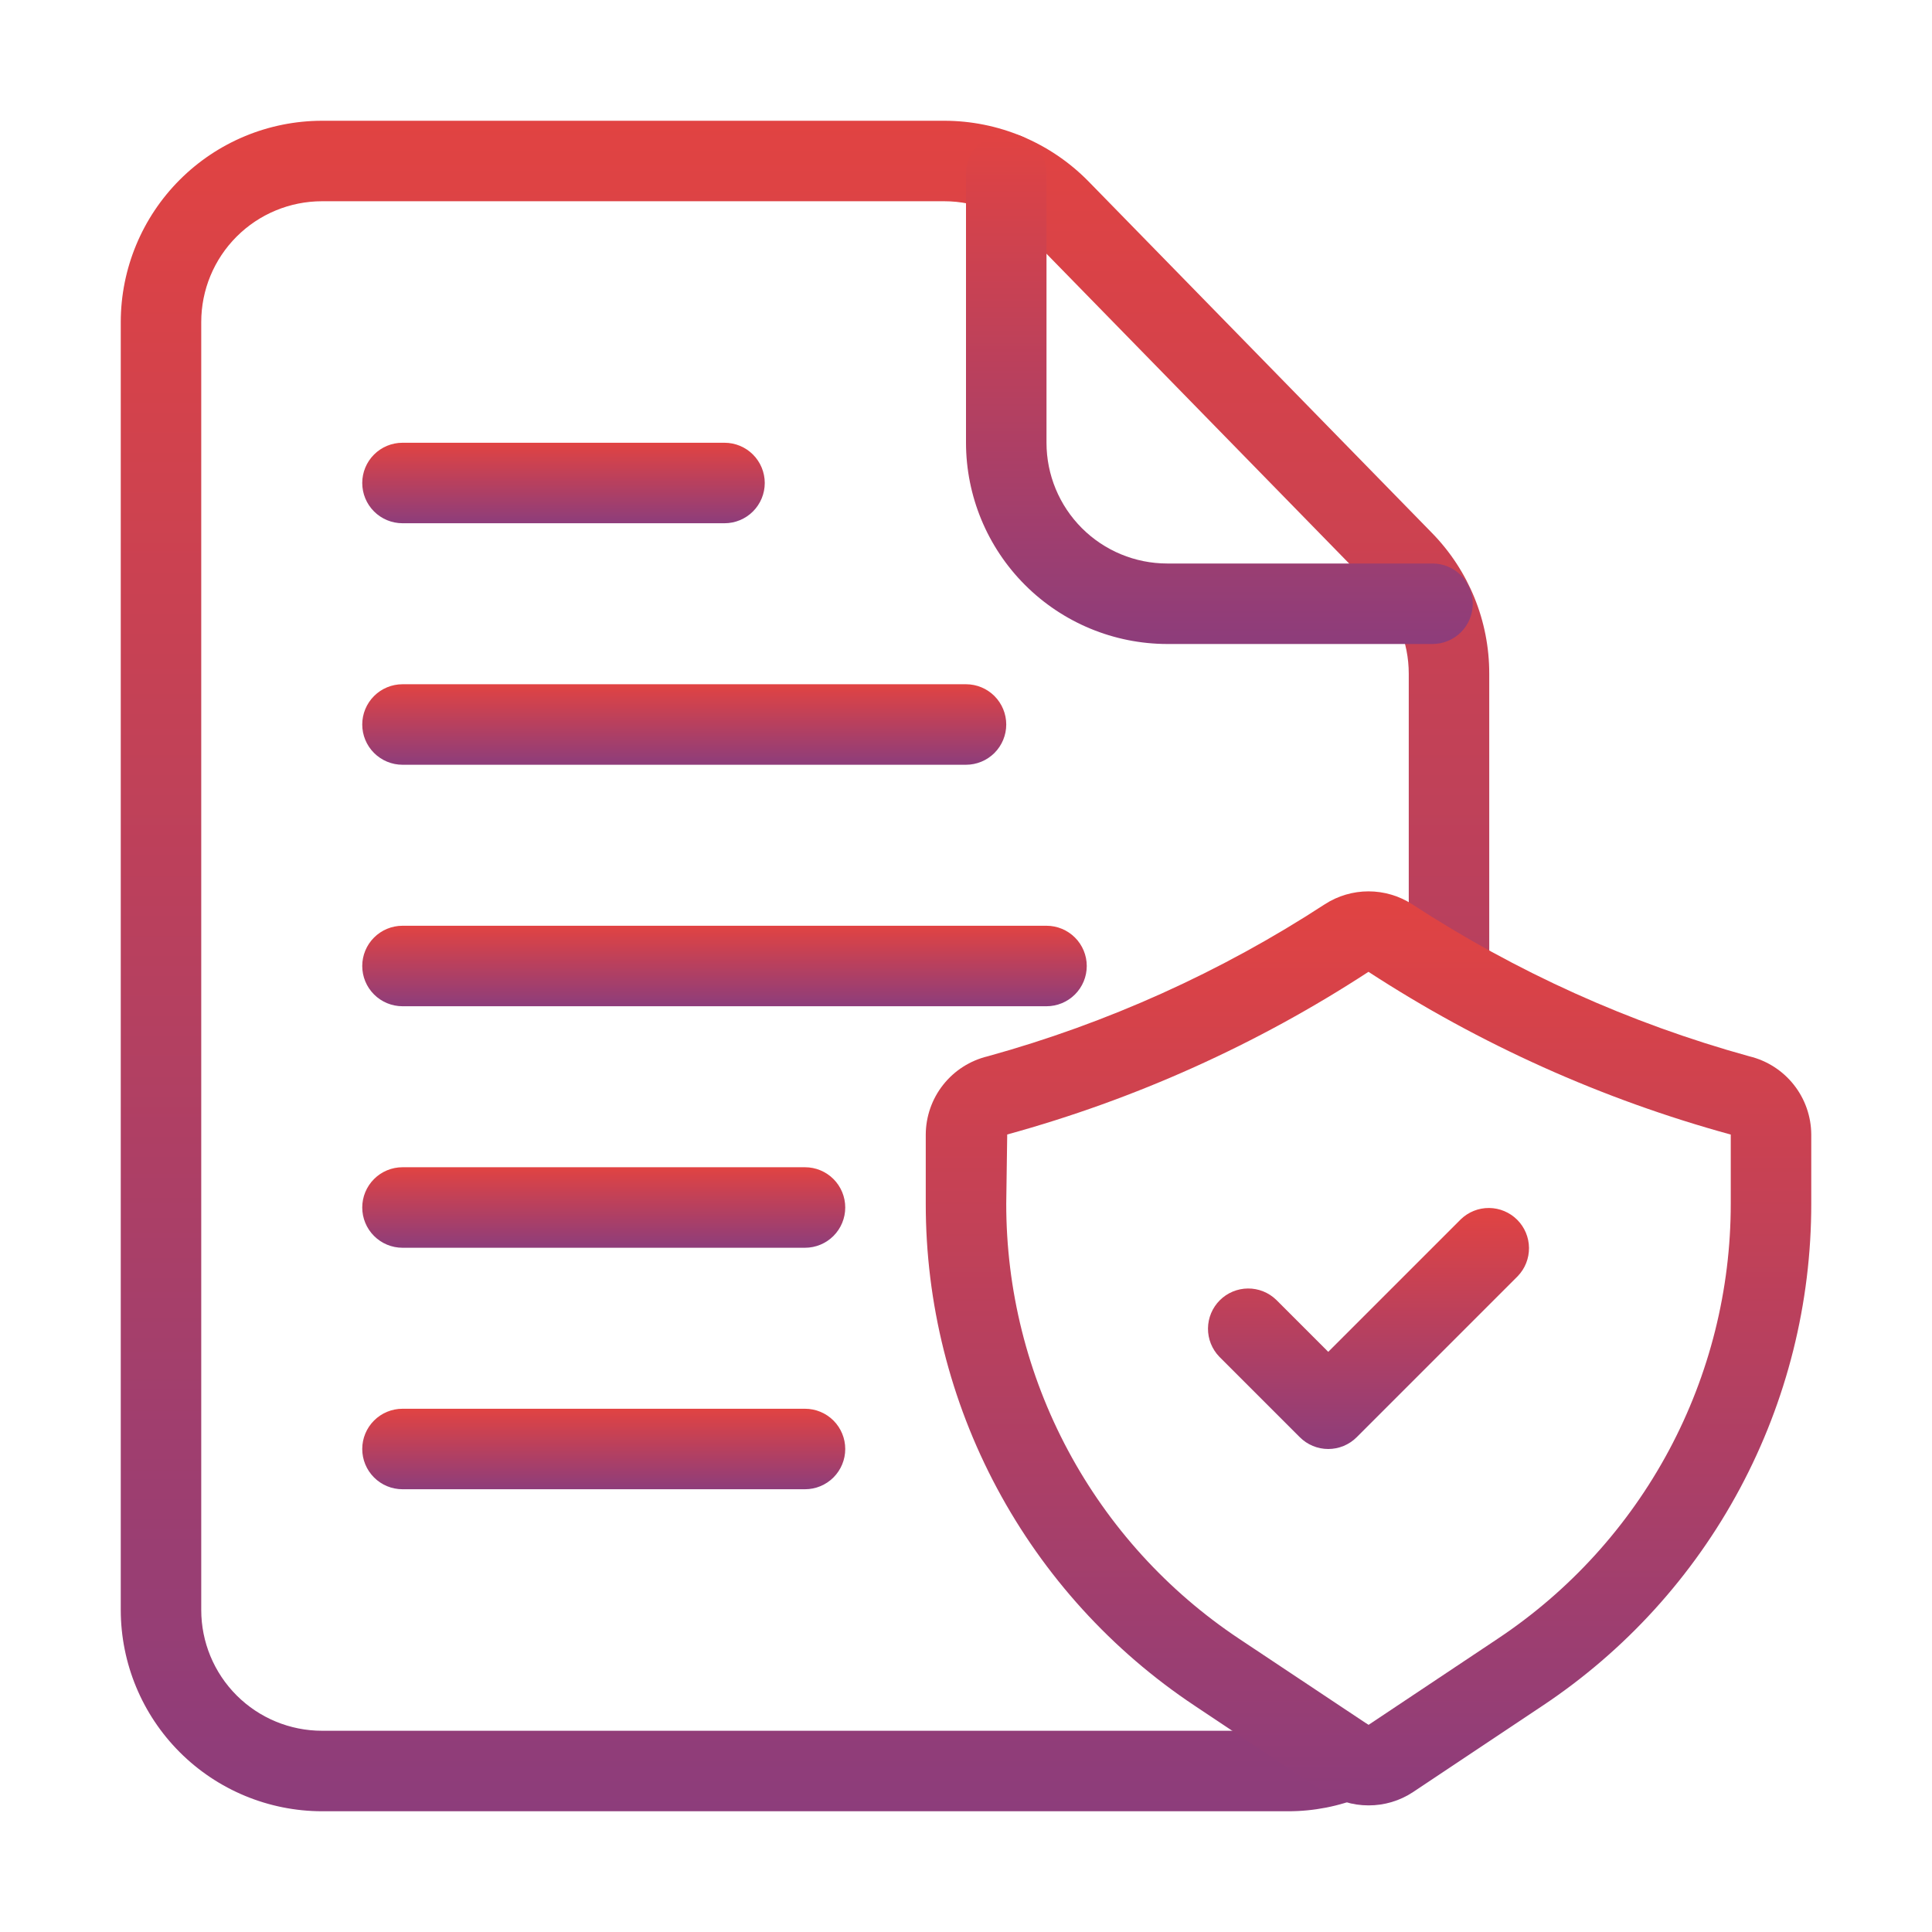
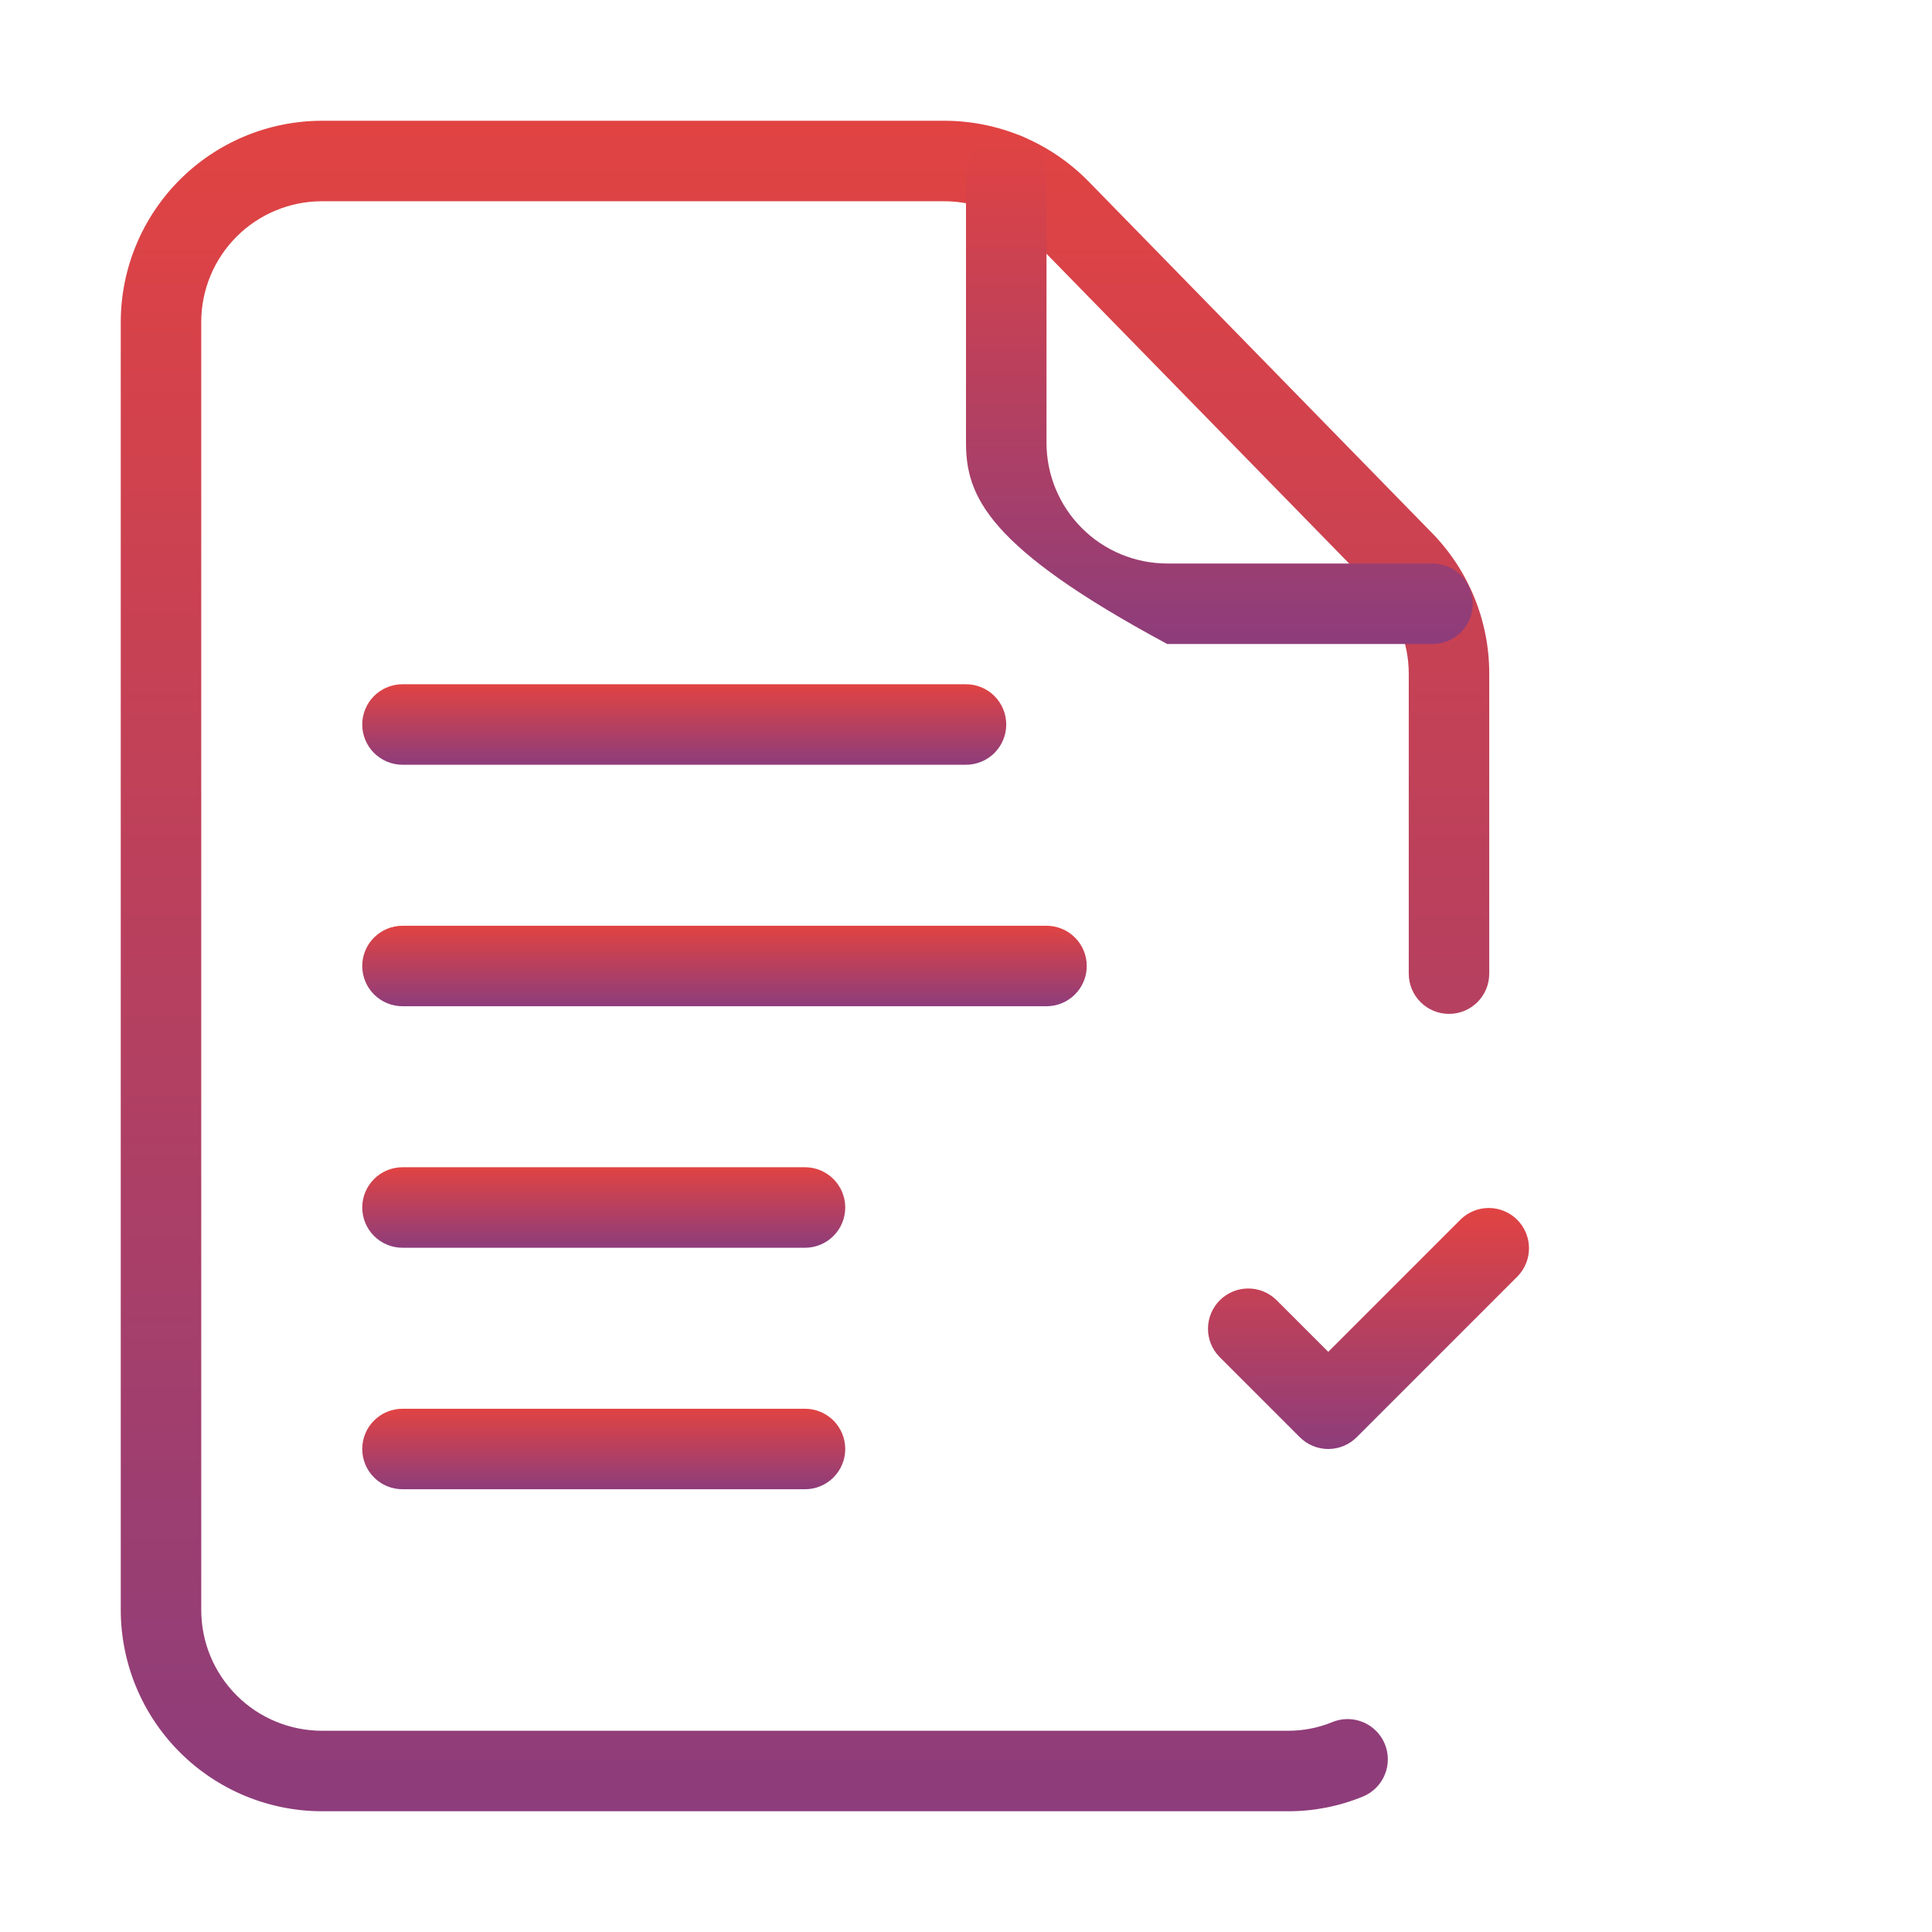
<svg xmlns="http://www.w3.org/2000/svg" width="123" height="123" viewBox="0 0 123 123" fill="none">
  <path d="M82 115.313H20.5C17.103 115.308 13.847 113.957 11.445 111.555C9.043 109.153 7.692 105.897 7.688 102.5V20.5C7.692 17.103 9.043 13.847 11.445 11.445C13.847 9.043 17.103 7.692 20.5 7.688H60.116C61.823 7.689 63.512 8.029 65.085 8.689C66.659 9.349 68.085 10.315 69.282 11.531L91.161 33.925C93.508 36.321 94.819 39.543 94.812 42.896V61.987C94.812 62.666 94.543 63.318 94.062 63.799C93.581 64.279 92.93 64.549 92.25 64.549C91.57 64.549 90.919 64.279 90.438 63.799C89.957 63.318 89.688 62.666 89.688 61.987V42.896C89.689 40.885 88.901 38.953 87.494 37.515L65.613 15.119C64.896 14.389 64.04 13.808 63.097 13.412C62.153 13.016 61.14 12.812 60.116 12.812H20.5C18.461 12.812 16.506 13.622 15.064 15.064C13.622 16.506 12.812 18.461 12.812 20.5V102.5C12.812 104.539 13.622 106.494 15.064 107.936C16.506 109.378 18.461 110.188 20.5 110.188H82C82.967 110.191 83.925 110.004 84.819 109.637C85.447 109.378 86.153 109.38 86.78 109.641C87.408 109.903 87.906 110.403 88.164 111.032C88.423 111.66 88.421 112.366 88.159 112.993C87.898 113.621 87.397 114.119 86.769 114.377C85.256 114.999 83.636 115.316 82 115.313Z" fill="url(#paint0_linear_1946_12553)" />
-   <path d="M91.199 41H74.312C70.916 40.995 67.659 39.644 65.257 37.242C62.855 34.84 61.504 31.584 61.5 28.187V11.044C61.5 10.364 61.77 9.713 62.251 9.232C62.731 8.751 63.383 8.481 64.062 8.481C64.742 8.481 65.394 8.751 65.874 9.232C66.355 9.713 66.625 10.364 66.625 11.044V28.187C66.625 30.226 67.435 32.181 68.877 33.623C70.318 35.065 72.274 35.875 74.312 35.875H91.199C91.879 35.875 92.531 36.145 93.011 36.625C93.492 37.106 93.762 37.758 93.762 38.437C93.762 39.117 93.492 39.769 93.011 40.249C92.531 40.73 91.879 41 91.199 41Z" fill="url(#paint1_linear_1946_12553)" />
-   <path d="M87.125 114.939C86.115 114.94 85.126 114.641 84.286 114.08L76.055 108.592C70.786 105.088 66.465 100.335 63.478 94.756C60.492 89.178 58.932 82.947 58.938 76.619V72.232C58.943 71.079 59.334 69.961 60.05 69.058C60.766 68.154 61.765 67.517 62.886 67.248C70.497 65.144 77.737 61.878 84.35 57.565C85.177 57.032 86.141 56.748 87.125 56.748C88.109 56.748 89.073 57.032 89.9 57.565C96.513 61.879 103.753 65.145 111.364 67.248C112.485 67.517 113.484 68.154 114.2 69.058C114.916 69.961 115.308 71.079 115.313 72.232V76.619C115.32 82.949 113.761 89.182 110.774 94.762C107.787 100.343 103.466 105.097 98.195 108.602L89.967 114.088C89.125 114.647 88.136 114.943 87.125 114.939ZM87.125 61.87C80.04 66.491 72.281 69.986 64.124 72.227L64.062 76.619C64.056 82.105 65.408 87.507 67.996 92.343C70.584 97.179 74.329 101.3 78.897 104.338L87.125 109.814L95.353 104.328C99.919 101.291 103.663 97.172 106.252 92.337C108.84 87.503 110.192 82.103 110.188 76.619V72.232C102.011 69.992 94.231 66.497 87.125 61.872V61.87Z" fill="url(#paint2_linear_1946_12553)" />
+   <path d="M91.199 41H74.312C62.855 34.84 61.504 31.584 61.5 28.187V11.044C61.5 10.364 61.77 9.713 62.251 9.232C62.731 8.751 63.383 8.481 64.062 8.481C64.742 8.481 65.394 8.751 65.874 9.232C66.355 9.713 66.625 10.364 66.625 11.044V28.187C66.625 30.226 67.435 32.181 68.877 33.623C70.318 35.065 72.274 35.875 74.312 35.875H91.199C91.879 35.875 92.531 36.145 93.011 36.625C93.492 37.106 93.762 37.758 93.762 38.437C93.762 39.117 93.492 39.769 93.011 40.249C92.531 40.73 91.879 41 91.199 41Z" fill="url(#paint1_linear_1946_12553)" />
  <path d="M84.562 92.25C83.883 92.25 83.231 91.98 82.751 91.499L77.626 86.374C77.159 85.891 76.9 85.243 76.906 84.572C76.912 83.9 77.182 83.257 77.657 82.782C78.132 82.307 78.775 82.037 79.447 82.031C80.118 82.025 80.766 82.284 81.249 82.751L84.562 86.064L93.001 77.626C93.484 77.159 94.131 76.9 94.803 76.906C95.475 76.912 96.118 77.182 96.593 77.657C97.068 78.132 97.337 78.775 97.343 79.447C97.349 80.118 97.091 80.766 96.624 81.249L86.374 91.499C85.894 91.98 85.242 92.25 84.562 92.25Z" fill="url(#paint3_linear_1946_12553)" />
-   <path d="M46.125 33.312H25.625C24.945 33.312 24.294 33.042 23.813 32.562C23.332 32.081 23.062 31.43 23.062 30.75C23.062 30.07 23.332 29.419 23.813 28.938C24.294 28.457 24.945 28.188 25.625 28.188H46.125C46.805 28.188 47.456 28.457 47.937 28.938C48.417 29.419 48.688 30.07 48.688 30.75C48.688 31.43 48.417 32.081 47.937 32.562C47.456 33.042 46.805 33.312 46.125 33.312Z" fill="url(#paint4_linear_1946_12553)" />
  <path d="M61.5 48.688H25.625C24.945 48.688 24.294 48.417 23.813 47.937C23.332 47.456 23.062 46.805 23.062 46.125C23.062 45.445 23.332 44.794 23.813 44.313C24.294 43.833 24.945 43.562 25.625 43.562H61.5C62.18 43.562 62.831 43.833 63.312 44.313C63.792 44.794 64.062 45.445 64.062 46.125C64.062 46.805 63.792 47.456 63.312 47.937C62.831 48.417 62.18 48.688 61.5 48.688Z" fill="url(#paint5_linear_1946_12553)" />
  <path d="M66.625 64.062H25.625C24.945 64.062 24.294 63.792 23.813 63.312C23.332 62.831 23.062 62.18 23.062 61.5C23.062 60.82 23.332 60.169 23.813 59.688C24.294 59.208 24.945 58.938 25.625 58.938H66.625C67.305 58.938 67.956 59.208 68.437 59.688C68.918 60.169 69.188 60.82 69.188 61.5C69.188 62.18 68.918 62.831 68.437 63.312C67.956 63.792 67.305 64.062 66.625 64.062Z" fill="url(#paint6_linear_1946_12553)" />
  <path d="M51.25 79.438H25.625C24.945 79.438 24.294 79.168 23.813 78.687C23.332 78.206 23.062 77.555 23.062 76.875C23.062 76.195 23.332 75.544 23.813 75.063C24.294 74.582 24.945 74.312 25.625 74.312H51.25C51.93 74.312 52.581 74.582 53.062 75.063C53.542 75.544 53.812 76.195 53.812 76.875C53.812 77.555 53.542 78.206 53.062 78.687C52.581 79.168 51.93 79.438 51.25 79.438Z" fill="url(#paint7_linear_1946_12553)" />
  <path d="M51.25 94.812H25.625C24.945 94.812 24.294 94.543 23.813 94.062C23.332 93.581 23.062 92.93 23.062 92.25C23.062 91.57 23.332 90.919 23.813 90.438C24.294 89.957 24.945 89.688 25.625 89.688H51.25C51.93 89.688 52.581 89.957 53.062 90.438C53.542 90.919 53.812 91.57 53.812 92.25C53.812 92.93 53.542 93.581 53.062 94.062C52.581 94.543 51.93 94.812 51.25 94.812Z" fill="url(#paint8_linear_1946_12553)" />
  <defs>
    <linearGradient id="paint0_linear_1946_12553" x1="51.25" y1="7.688" x2="51.25" y2="115.313" gradientUnits="userSpaceOnUse">
      <stop stop-color="#E14342" />
      <stop offset="1" stop-color="#8D3D7B" />
    </linearGradient>
    <linearGradient id="paint1_linear_1946_12553" x1="77.631" y1="8.481" x2="77.631" y2="41" gradientUnits="userSpaceOnUse">
      <stop stop-color="#E14342" />
      <stop offset="1" stop-color="#8D3D7B" />
    </linearGradient>
    <linearGradient id="paint2_linear_1946_12553" x1="87.125" y1="56.748" x2="87.125" y2="114.939" gradientUnits="userSpaceOnUse">
      <stop stop-color="#E14342" />
      <stop offset="1" stop-color="#8D3D7B" />
    </linearGradient>
    <linearGradient id="paint3_linear_1946_12553" x1="87.125" y1="76.906" x2="87.125" y2="92.25" gradientUnits="userSpaceOnUse">
      <stop stop-color="#E14342" />
      <stop offset="1" stop-color="#8D3D7B" />
    </linearGradient>
    <linearGradient id="paint4_linear_1946_12553" x1="35.875" y1="28.188" x2="35.875" y2="33.312" gradientUnits="userSpaceOnUse">
      <stop stop-color="#E14342" />
      <stop offset="1" stop-color="#8D3D7B" />
    </linearGradient>
    <linearGradient id="paint5_linear_1946_12553" x1="43.562" y1="43.562" x2="43.562" y2="48.688" gradientUnits="userSpaceOnUse">
      <stop stop-color="#E14342" />
      <stop offset="1" stop-color="#8D3D7B" />
    </linearGradient>
    <linearGradient id="paint6_linear_1946_12553" x1="46.125" y1="58.938" x2="46.125" y2="64.062" gradientUnits="userSpaceOnUse">
      <stop stop-color="#E14342" />
      <stop offset="1" stop-color="#8D3D7B" />
    </linearGradient>
    <linearGradient id="paint7_linear_1946_12553" x1="38.438" y1="74.312" x2="38.438" y2="79.438" gradientUnits="userSpaceOnUse">
      <stop stop-color="#E14342" />
      <stop offset="1" stop-color="#8D3D7B" />
    </linearGradient>
    <linearGradient id="paint8_linear_1946_12553" x1="38.438" y1="89.688" x2="38.438" y2="94.812" gradientUnits="userSpaceOnUse">
      <stop stop-color="#E14342" />
      <stop offset="1" stop-color="#8D3D7B" />
    </linearGradient>
  </defs>
</svg>